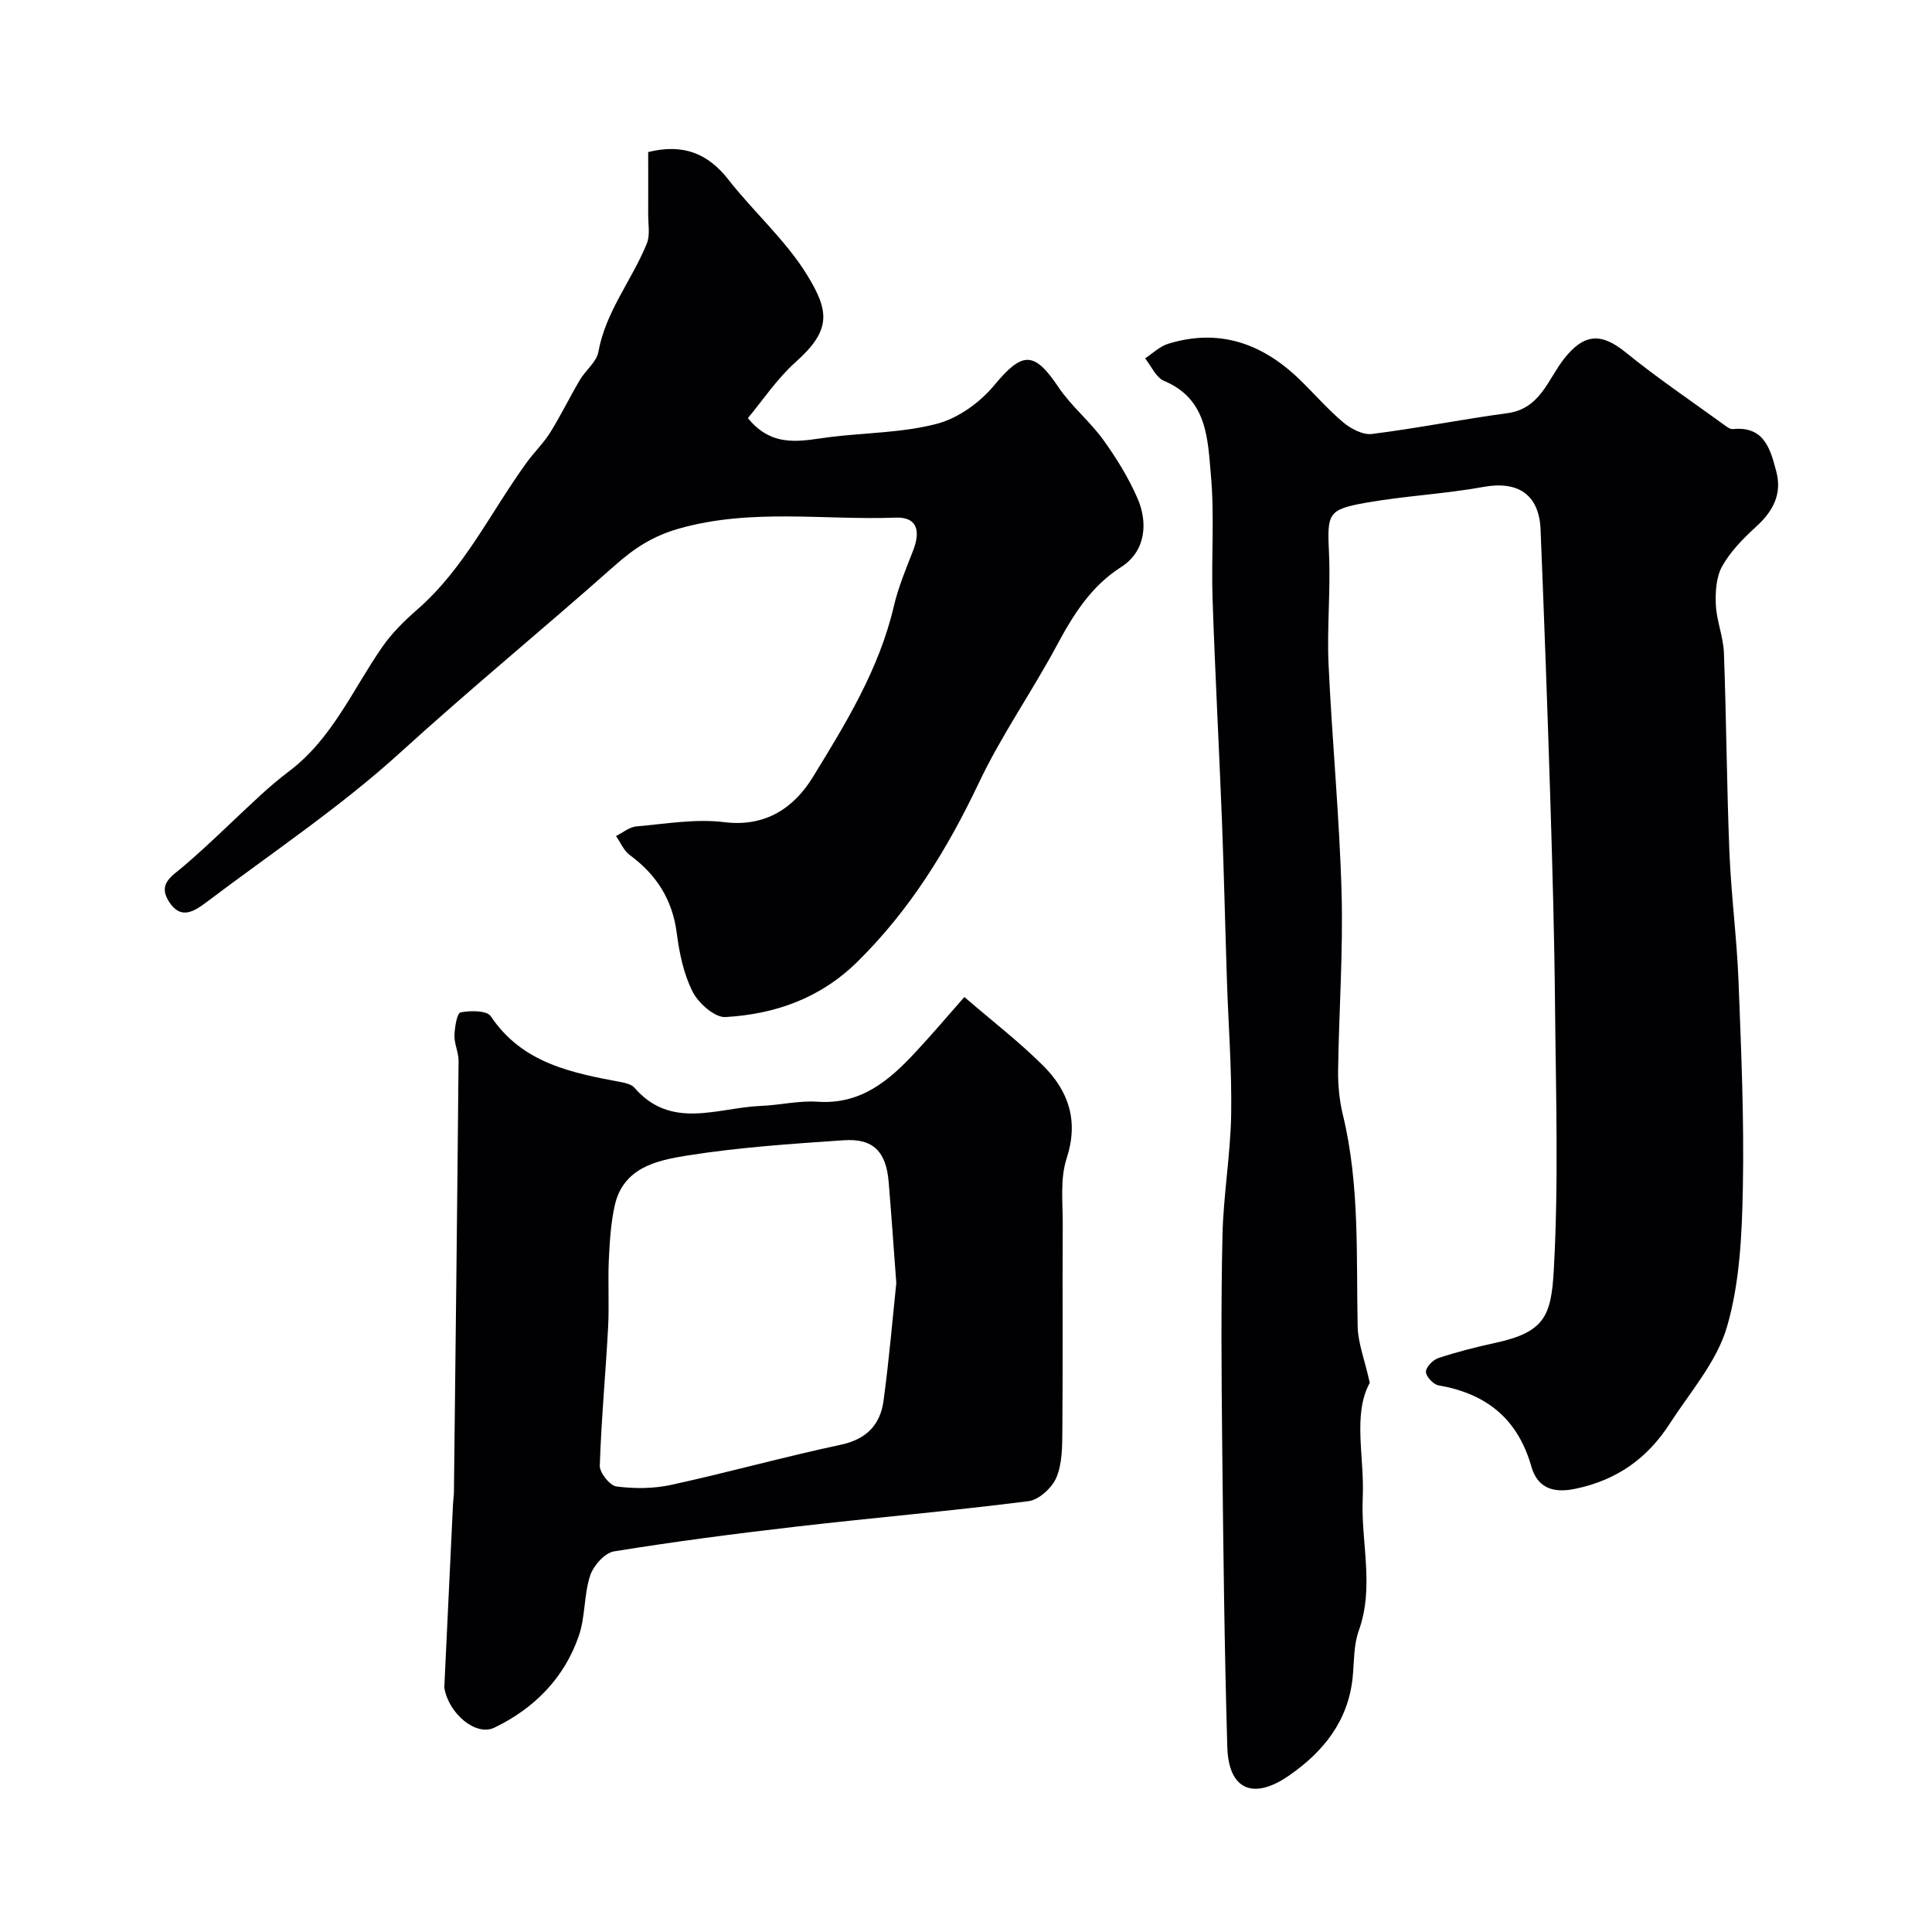
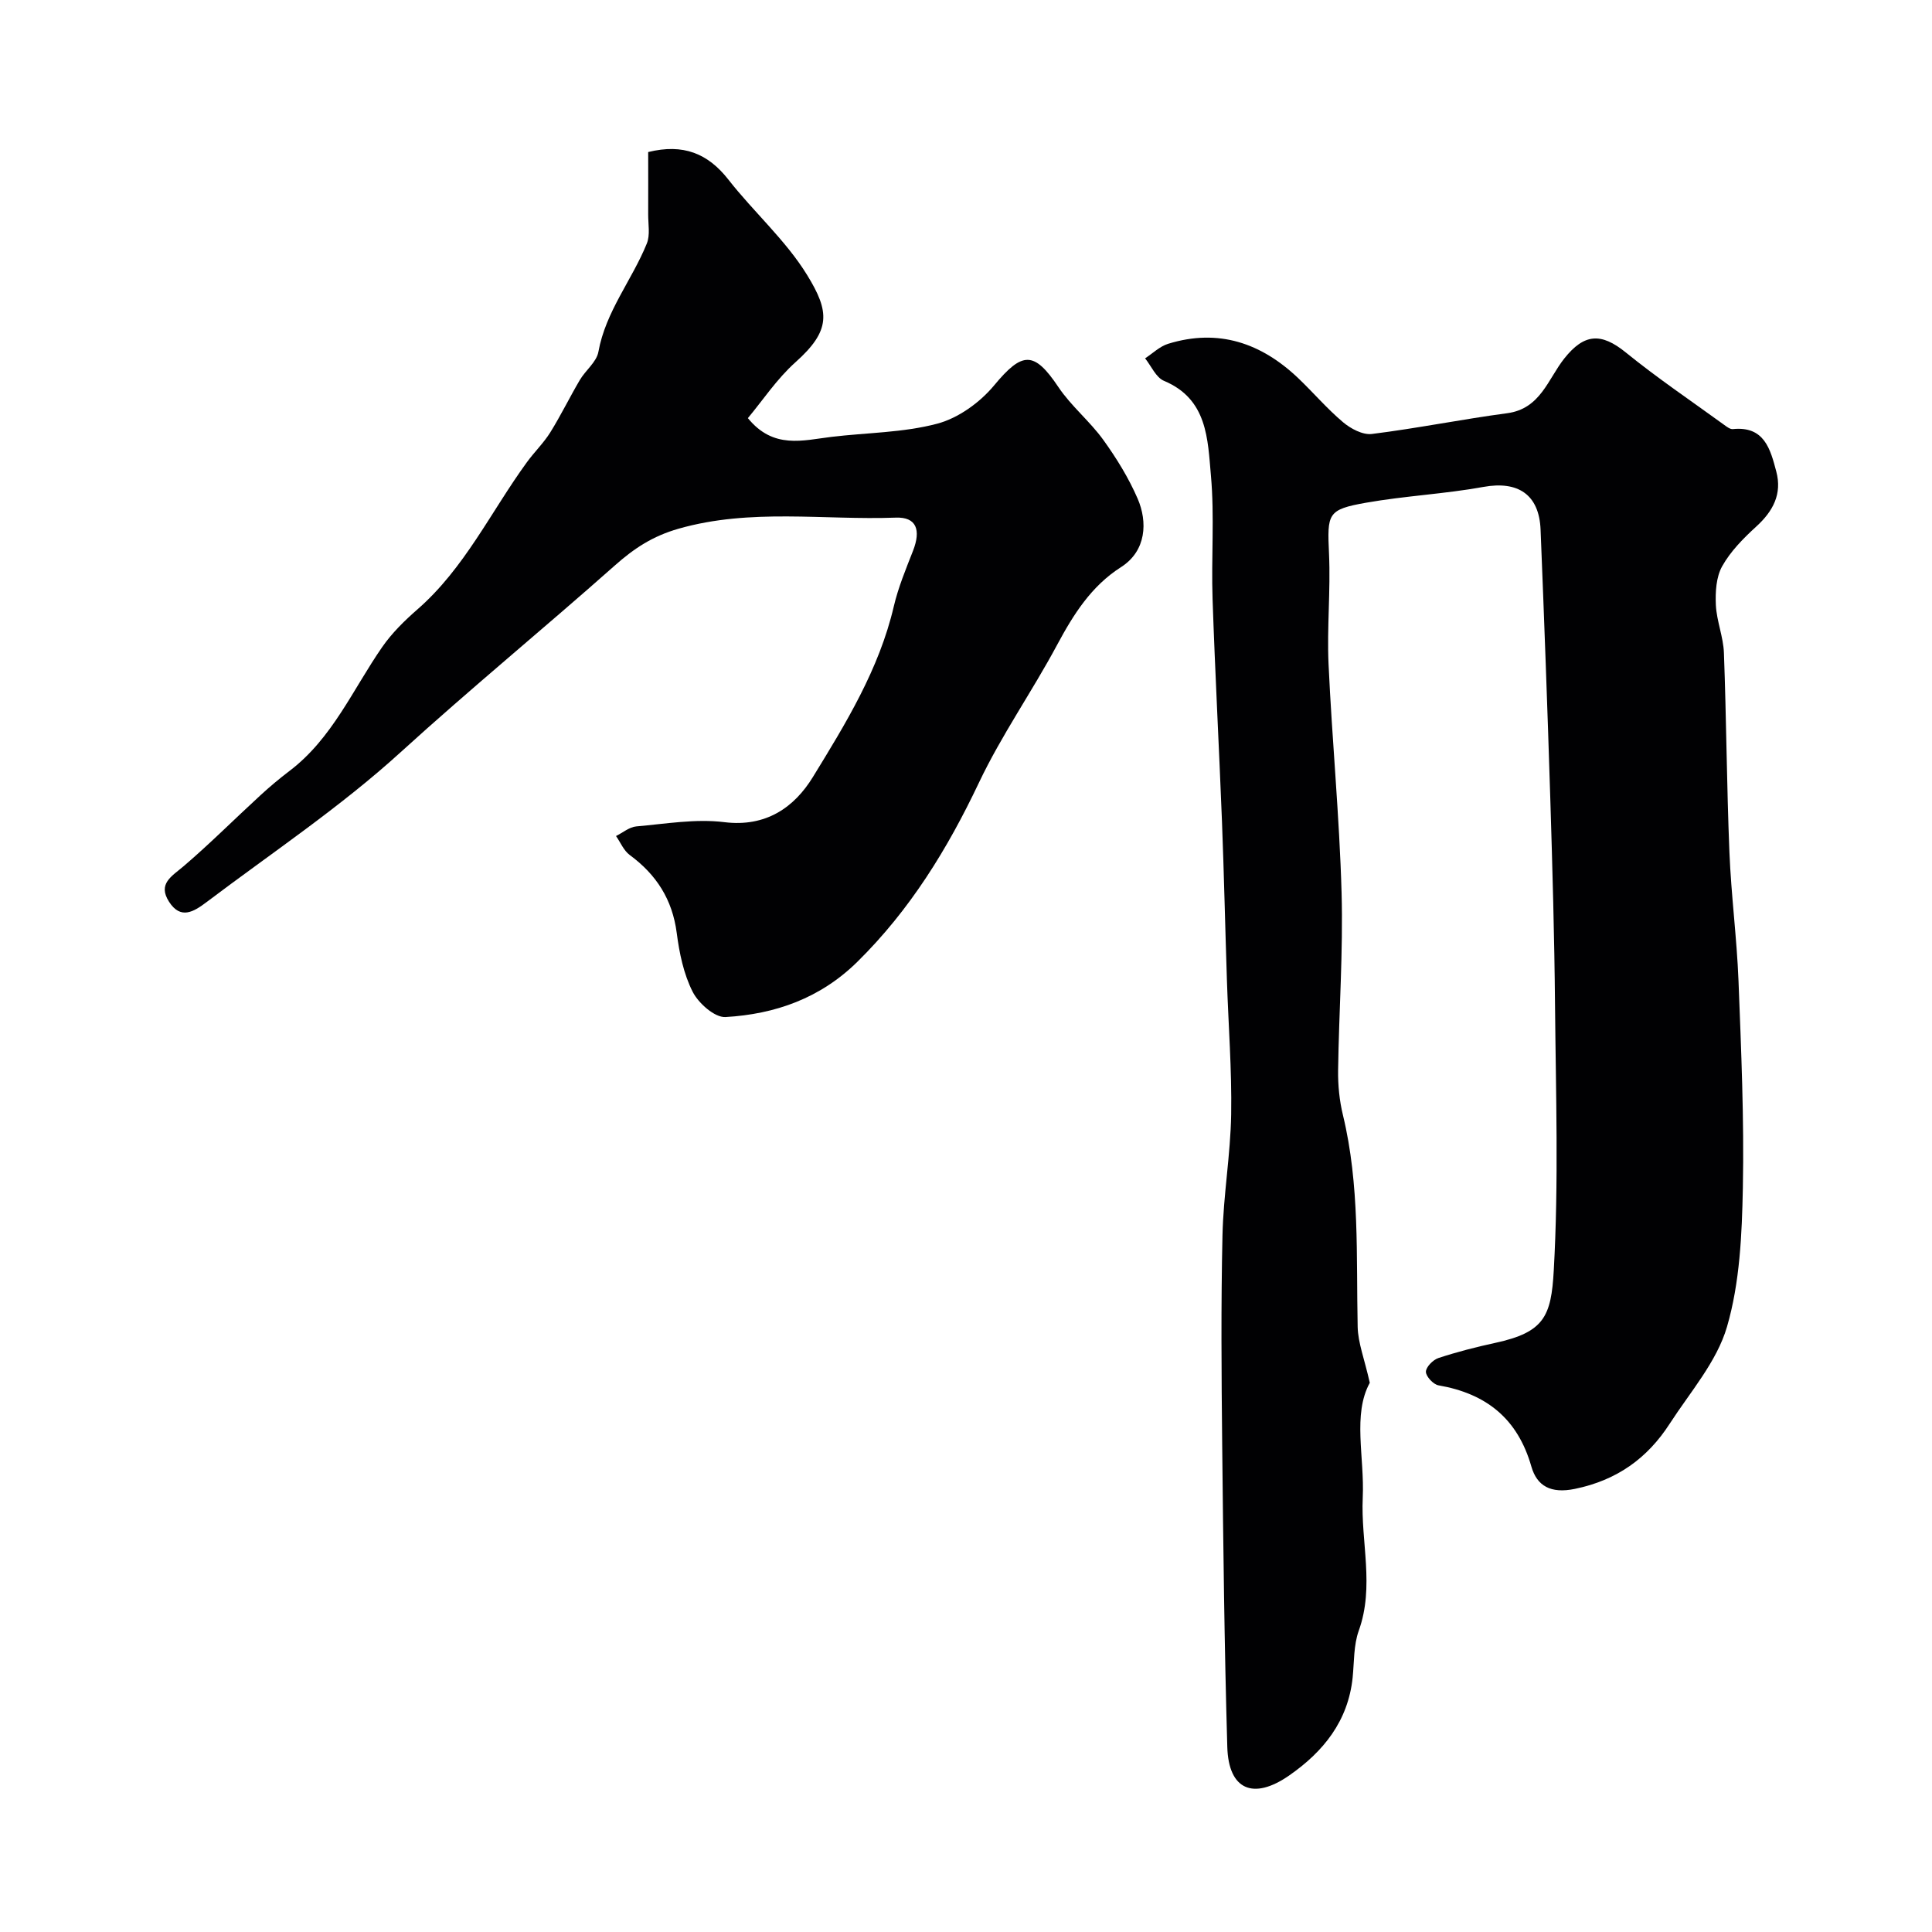
<svg xmlns="http://www.w3.org/2000/svg" enable-background="new 0 0 400 400" viewBox="0 0 400 400">
  <g fill="#010103">
    <path d="m283.6 286.29c-3.6 6.58-1.07 15.34-1.46 23.81-.42 9.15 2.47 18.35-.82 27.51-1.08 3-.94 6.46-1.27 9.72-.94 9-6.04 15.33-13.15 20.27-7.42 5.15-12.54 2.97-12.8-5.89-.61-20.92-.84-41.85-1.06-62.78-.15-14.37-.26-28.74.06-43.1.18-8.38 1.66-16.73 1.8-25.1.15-9.26-.58-18.53-.88-27.8-.36-10.93-.6-21.87-1.02-32.8-.6-15.37-1.43-30.73-1.95-46.1-.29-8.52.42-17.1-.34-25.56-.67-7.51-.68-15.84-9.72-19.62-1.66-.7-2.63-3.06-3.91-4.66 1.58-1.03 3.04-2.48 4.77-3.01 10.42-3.22 19.3-.16 26.96 7.14 3.13 2.99 5.96 6.32 9.26 9.1 1.59 1.34 4.07 2.66 5.96 2.43 9.38-1.17 18.66-3.05 28.03-4.3 6.88-.92 8.43-7.07 11.81-11.33 4.1-5.16 7.61-5.41 12.73-1.25 6.55 5.32 13.58 10.06 20.42 15.03.52.38 1.19.89 1.74.84 6.54-.67 7.78 4.17 9 8.78 1.24 4.65-.67 8.23-4.15 11.4-2.66 2.43-5.32 5.12-7.05 8.21-1.26 2.24-1.43 5.35-1.31 8.03.16 3.32 1.55 6.59 1.67 9.92.51 13.76.58 27.53 1.14 41.29.36 8.88 1.53 17.73 1.88 26.61.55 14.28 1.18 28.58.9 42.85-.19 9.64-.62 19.61-3.28 28.75-2.1 7.24-7.63 13.53-11.87 20.09-4.63 7.18-10.96 11.71-19.64 13.49-4.98 1.02-7.84-.59-9-4.64-2.84-9.92-9.34-15.09-19.22-16.8-1.07-.18-2.6-1.83-2.61-2.8s1.46-2.48 2.58-2.85c3.85-1.27 7.8-2.28 11.77-3.14 10.14-2.2 11.59-5.48 12.12-15 1.03-18.27.43-36.64.26-54.97-.13-14.27-.54-28.53-.98-42.8-.58-18.54-1.26-37.07-2.01-55.6-.29-7.3-4.7-10.14-11.82-8.85-8.03 1.46-16.26 1.85-24.3 3.27s-8.06 2.24-7.68 10.61c.34 7.57-.44 15.19-.1 22.76.72 15.8 2.26 31.57 2.7 47.38.34 12.24-.55 24.51-.72 36.77-.04 3.09.27 6.26 1 9.26 3.5 14.47 2.74 29.19 3.05 43.87.08 3.32 1.4 6.61 2.51 11.56z" />
    <path d="m134.2 31.48c7.24-1.79 12.36.27 16.62 5.72 5.25 6.72 11.86 12.54 16.28 19.73 4.71 7.65 4.95 11.5-2.43 18.09-3.83 3.43-6.76 7.87-9.83 11.55 5.29 6.49 11.38 4.59 17.31 3.88 7.31-.88 14.85-.86 21.89-2.73 4.38-1.16 8.86-4.4 11.8-7.95 5.82-7.01 8.25-7.15 13.29.37 2.64 3.94 6.49 7.05 9.28 10.91 2.75 3.81 5.28 7.92 7.14 12.22 2.05 4.76 1.83 10.78-3.46 14.15-6.16 3.93-9.85 9.8-13.24 16.12-5.16 9.63-11.5 18.66-16.17 28.5-6.52 13.74-14.27 26.35-25.17 37.09-7.69 7.57-17.03 10.84-27.3 11.44-2.23.13-5.59-2.85-6.8-5.23-1.87-3.68-2.76-8.02-3.3-12.18-.9-6.93-4.21-12.08-9.73-16.14-1.24-.91-1.91-2.6-2.84-3.93 1.4-.69 2.75-1.86 4.19-1.99 6.07-.53 12.28-1.62 18.24-.88 8.64 1.07 14.49-3.09 18.32-9.33 6.82-11.11 13.72-22.33 16.76-35.34.92-3.93 2.5-7.73 3.98-11.51 1.68-4.31.73-7.03-3.57-6.87-14.97.55-30.02-1.97-44.96 2.29-5.42 1.55-9.24 4.1-13.22 7.63-14.65 13-29.81 25.43-44.29 38.61-12.6 11.47-26.71 20.86-40.22 31.07-2.67 2.01-5.36 3.68-7.77-.07s.58-5.28 3.05-7.39c5.46-4.67 10.54-9.77 15.84-14.63 1.93-1.78 3.95-3.47 6.04-5.06 8.87-6.73 13.11-16.88 19.21-25.67 2-2.88 4.6-5.44 7.26-7.76 9.79-8.53 15.23-20.25 22.68-30.48 1.54-2.12 3.47-3.98 4.85-6.19 2.19-3.52 4.01-7.27 6.12-10.85 1.19-2.01 3.46-3.72 3.84-5.82 1.51-8.38 6.96-14.86 10.03-22.44.71-1.76.27-3.99.28-6.01.02-4.3 0-8.59 0-12.92z" />
-     <path d="m199.66 206.42c5.93 5.11 11.44 9.35 16.31 14.21 5.28 5.27 7.4 11.43 4.86 19.23-1.39 4.26-.77 9.21-.8 13.86-.08 14.16.04 28.32-.08 42.48-.03 3.26-.01 6.79-1.23 9.69-.89 2.13-3.6 4.63-5.77 4.91-15.94 2.03-31.95 3.41-47.91 5.25-12.67 1.46-25.34 3.11-37.93 5.15-1.92.31-4.26 2.97-4.93 5.02-1.3 3.98-.98 8.51-2.34 12.46-3.01 8.75-9.25 15.05-17.48 19.01-3.85 1.85-9.39-2.89-10.34-8.09-.03-.16-.03-.33-.02-.5.59-12.57 1.19-25.14 1.79-37.71.04-.82.18-1.65.19-2.47.34-29.75.69-59.51.96-89.26.02-1.76-.9-3.53-.85-5.28.05-1.68.52-4.62 1.26-4.77 2.02-.41 5.45-.42 6.26.79 6.54 9.77 16.75 11.72 27.08 13.66.94.18 2.09.48 2.66 1.14 7.65 8.83 17.23 4.12 26.16 3.77 3.93-.16 7.88-1.13 11.76-.87 8.95.62 14.82-4.37 20.29-10.28 3.38-3.61 6.56-7.38 10.1-11.4zm-14.09 59.22c-.61-8.08-1.04-14.5-1.58-20.91-.53-6.32-3.19-9.08-9.35-8.65-10.81.74-21.67 1.46-32.35 3.16-6.23.99-13.27 2.46-15.02 10.37-.81 3.66-1.04 7.48-1.22 11.24-.21 4.66.1 9.34-.15 13.99-.51 9.54-1.41 19.06-1.72 28.61-.05 1.47 2.09 4.14 3.47 4.31 3.72.48 7.69.46 11.35-.34 11.75-2.57 23.35-5.8 35.11-8.31 5.3-1.13 8.14-4.15 8.81-9.06 1.18-8.63 1.9-17.31 2.65-24.41z" />
  </g>
</svg>